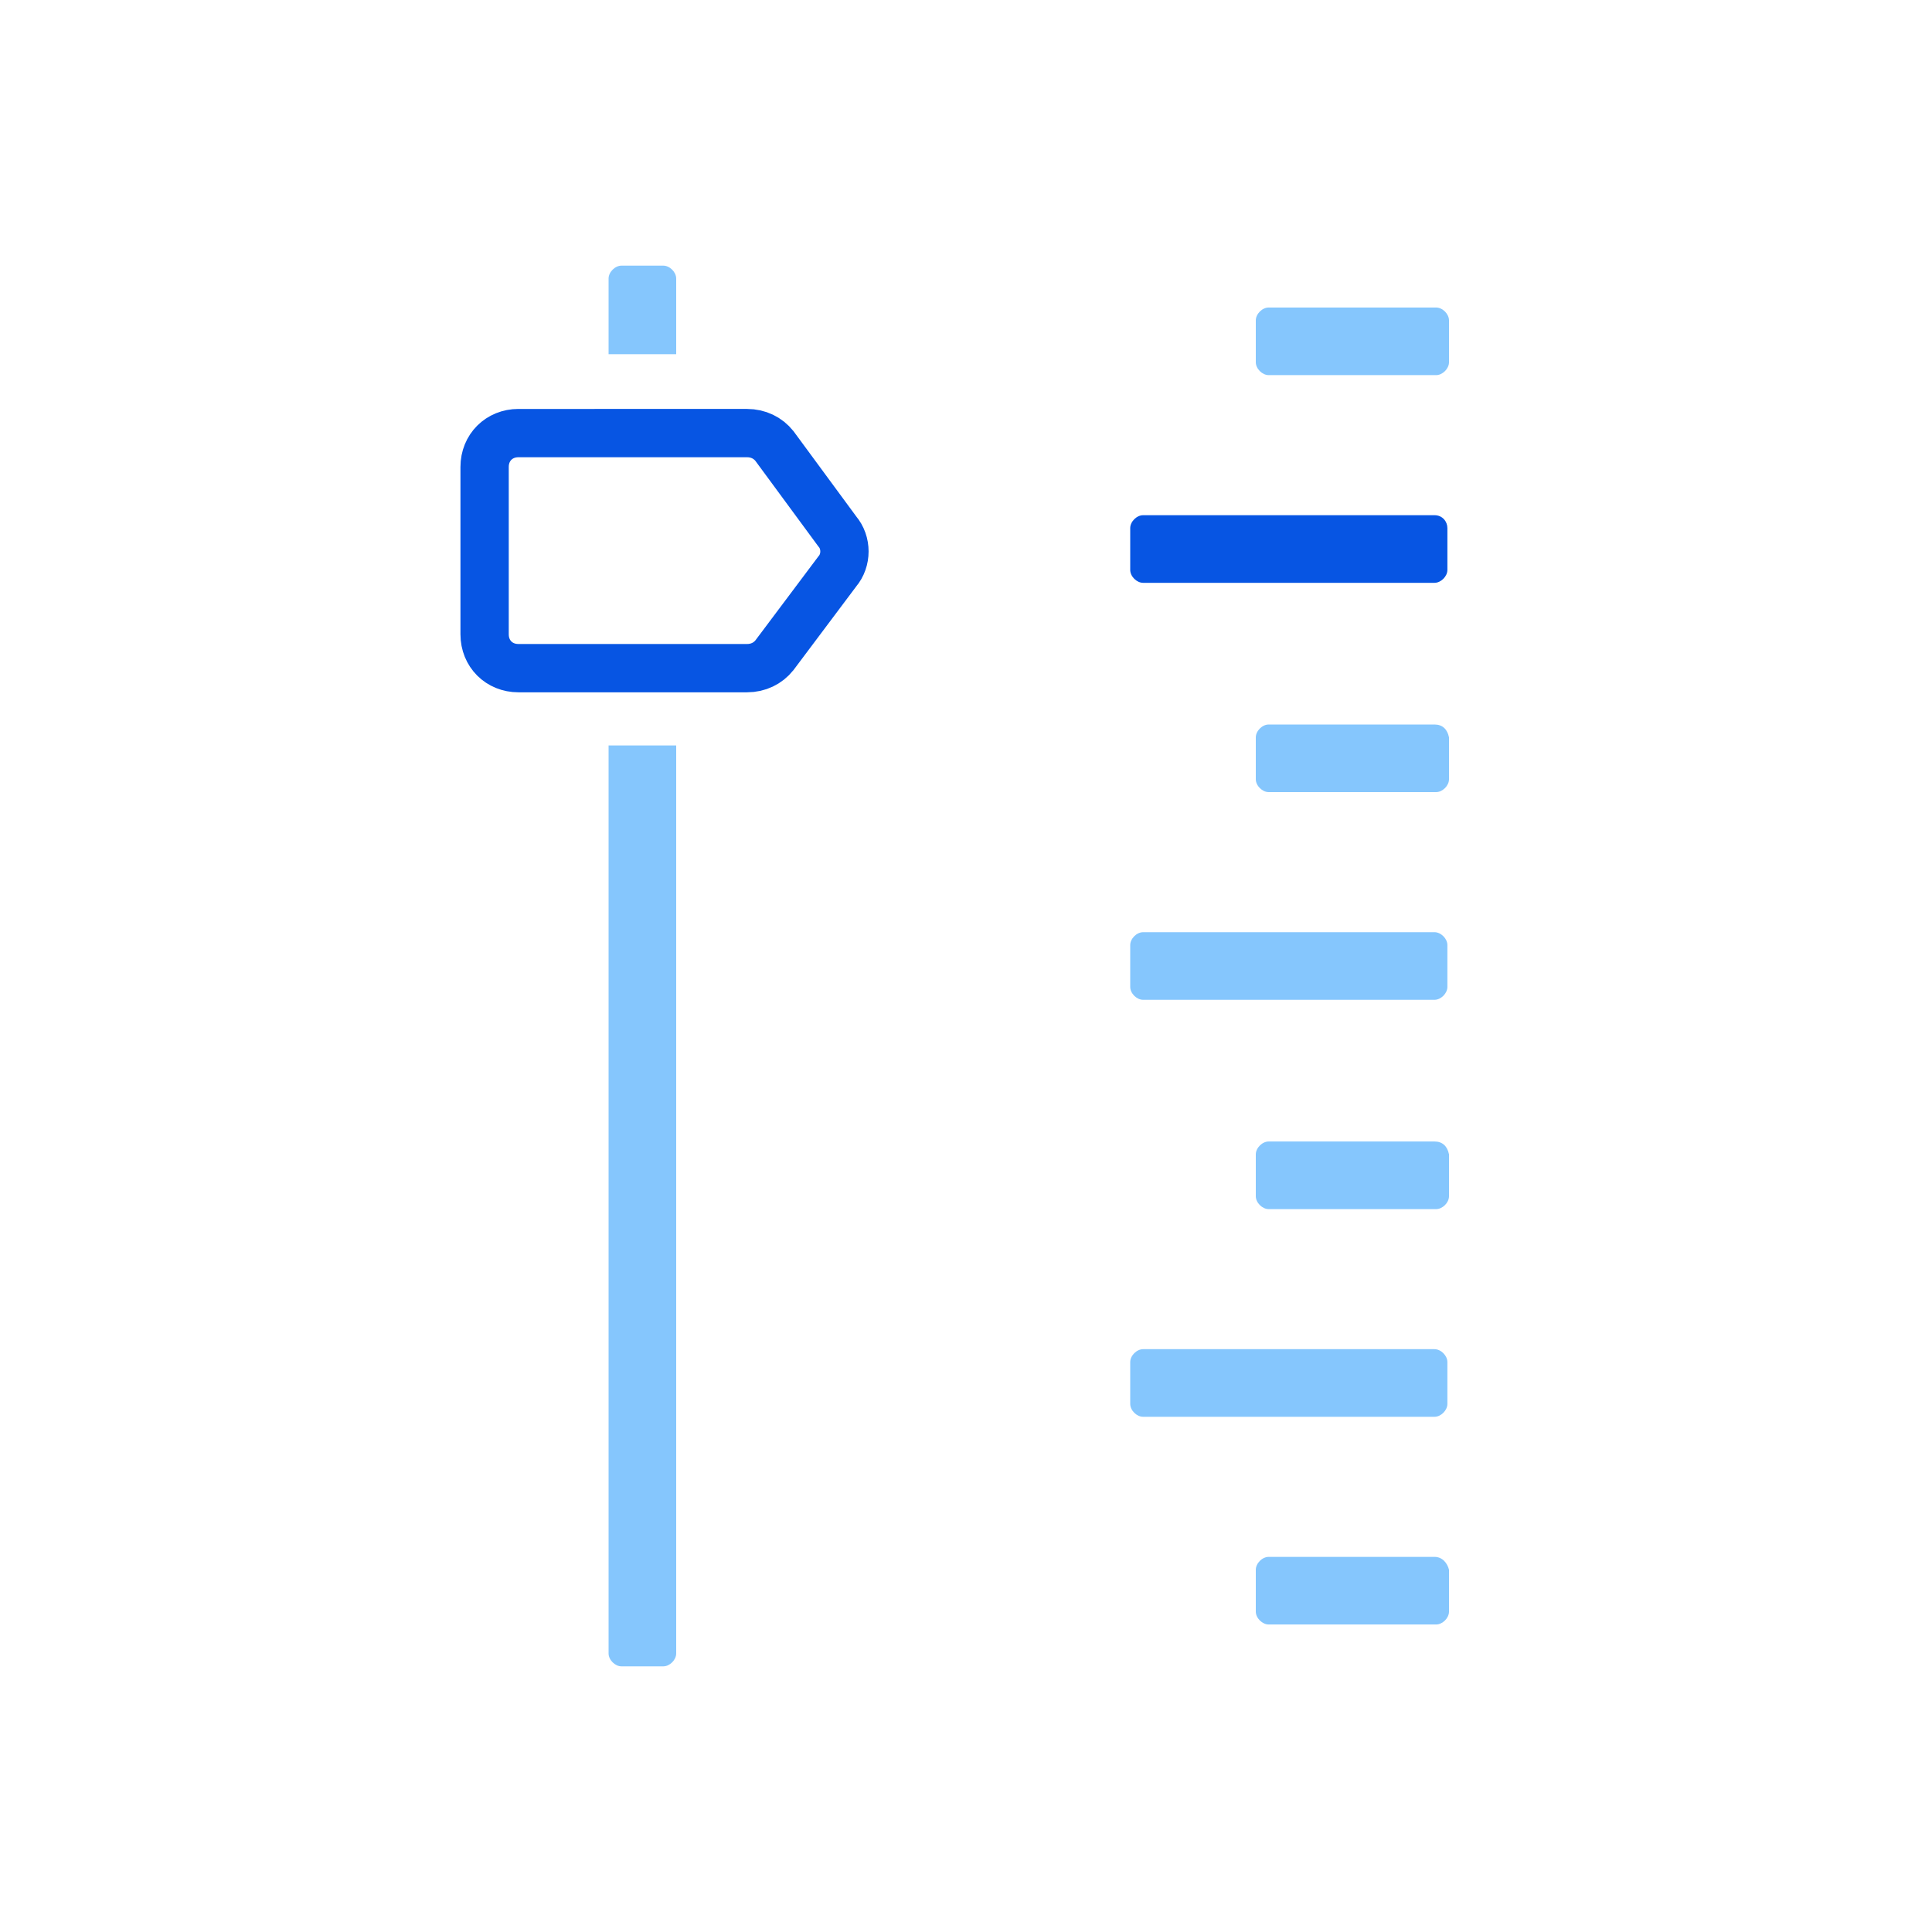
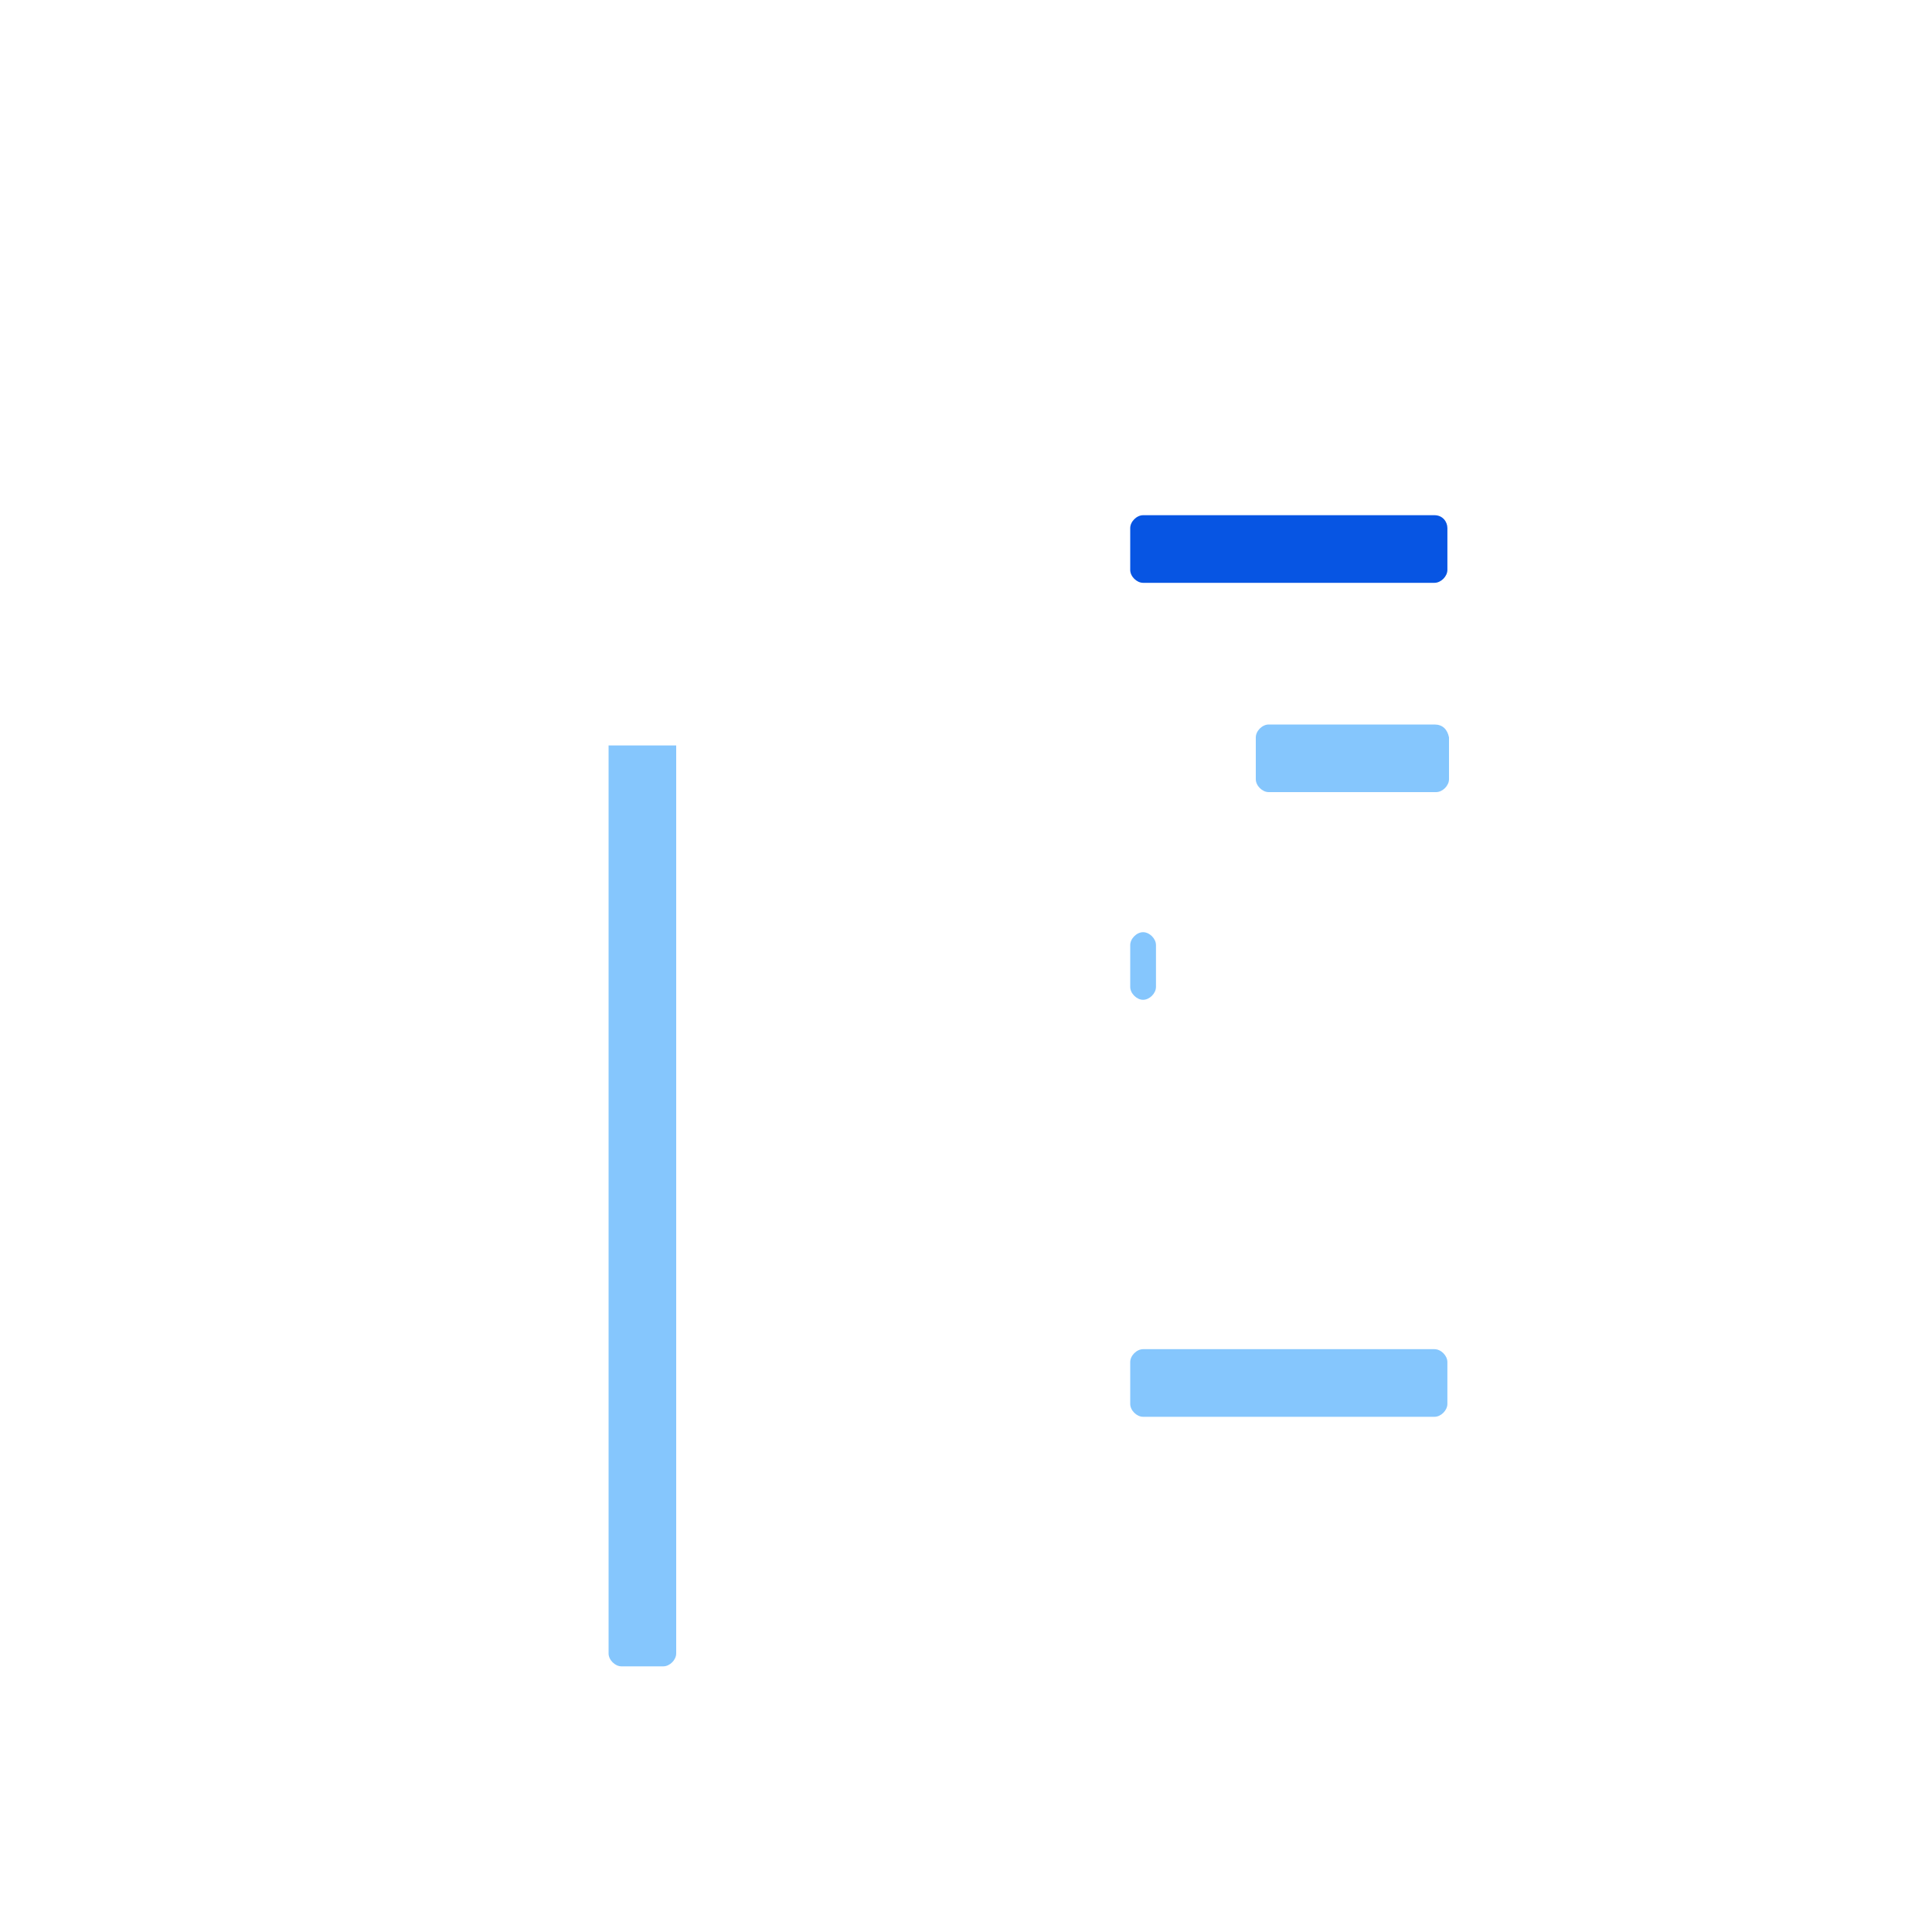
<svg xmlns="http://www.w3.org/2000/svg" version="1.1" id="Layer_1" x="0px" y="0px" viewBox="0 0 120 120" style="enable-background:new 0 0 120 120;" xml:space="preserve">
  <style type="text/css">
	.st0{fill-rule:evenodd;clip-rule:evenodd;fill:#0755E3;}
	.st1{opacity:0.5;}
	.st2{fill:#0C8EFB;}
	.st3{fill-rule:evenodd;clip-rule:evenodd;fill:none;stroke:#0755E3;stroke-width:3;stroke-miterlimit:10;}
</style>
  <g>
    <path class="st0" d="M89.1,32H71c-0.4,0-0.8,0.4-0.8,0.8v2.6c0,0.4,0.4,0.8,0.8,0.8h18.1c0.4,0,0.8-0.4,0.8-0.8v-2.6   C89.9,32.4,89.6,32,89.1,32z" />
    <g class="st1">
      <path class="st2" d="M71,88h18.1c0.4,0,0.8-0.4,0.8-0.8v-2.6c0-0.4-0.4-0.8-0.8-0.8H71c-0.4,0-0.8,0.4-0.8,0.8v2.6    C70.2,87.6,70.6,88,71,88z" />
-       <path class="st2" d="M89.1,70.9H78.8c-0.4,0-0.8,0.4-0.8,0.8v2.6c0,0.4,0.4,0.8,0.8,0.8h10.4c0.4,0,0.8-0.4,0.8-0.8v-2.6    C89.9,71.2,89.6,70.9,89.1,70.9z" />
-       <path class="st2" d="M78.8,19.1c-0.4,0-0.8,0.4-0.8,0.8v2.6c0,0.4,0.4,0.8,0.8,0.8h10.4c0.4,0,0.8-0.4,0.8-0.8v-2.6    c0-0.4-0.4-0.8-0.8-0.8H78.8z" />
-       <path class="st2" d="M71,62.1h18.1c0.4,0,0.8-0.4,0.8-0.8v-2.6c0-0.4-0.4-0.8-0.8-0.8H71c-0.4,0-0.8,0.4-0.8,0.8v2.6    C70.2,61.7,70.6,62.1,71,62.1z" />
+       <path class="st2" d="M71,62.1c0.4,0,0.8-0.4,0.8-0.8v-2.6c0-0.4-0.4-0.8-0.8-0.8H71c-0.4,0-0.8,0.4-0.8,0.8v2.6    C70.2,61.7,70.6,62.1,71,62.1z" />
      <path class="st2" d="M89.1,45H78.8c-0.4,0-0.8,0.4-0.8,0.8v2.6c0,0.4,0.4,0.8,0.8,0.8h10.4c0.4,0,0.8-0.4,0.8-0.8v-2.6    C89.9,45.3,89.6,45,89.1,45z" />
      <path class="st2" d="M41.2,103.5c0.4,0,0.8-0.4,0.8-0.8V46.3h-4.2v56.4c0,0.4,0.4,0.8,0.8,0.8H41.2z" />
-       <path class="st2" d="M89.1,96.7H78.8c-0.4,0-0.8,0.4-0.8,0.8v2.6c0,0.4,0.4,0.8,0.8,0.8h10.4c0.4,0,0.8-0.4,0.8-0.8v-2.6    C89.9,97.1,89.6,96.7,89.1,96.7z" />
-       <path class="st2" d="M42,17.3c0-0.4-0.4-0.8-0.8-0.8h-2.6c-0.4,0-0.8,0.4-0.8,0.8V22H42V17.3z" />
    </g>
-     <path class="st3" d="M48.1,27.7c-0.4-0.5-1-0.8-1.7-0.8H32.2c-1.2,0-2.1,0.9-2.1,2.1v10.4c0,1.2,0.9,2.1,2.1,2.1h14.2   c0.7,0,1.3-0.3,1.7-0.8l3.9-5.2c0.6-0.7,0.6-1.8,0-2.5L48.1,27.7z" />
  </g>
</svg>